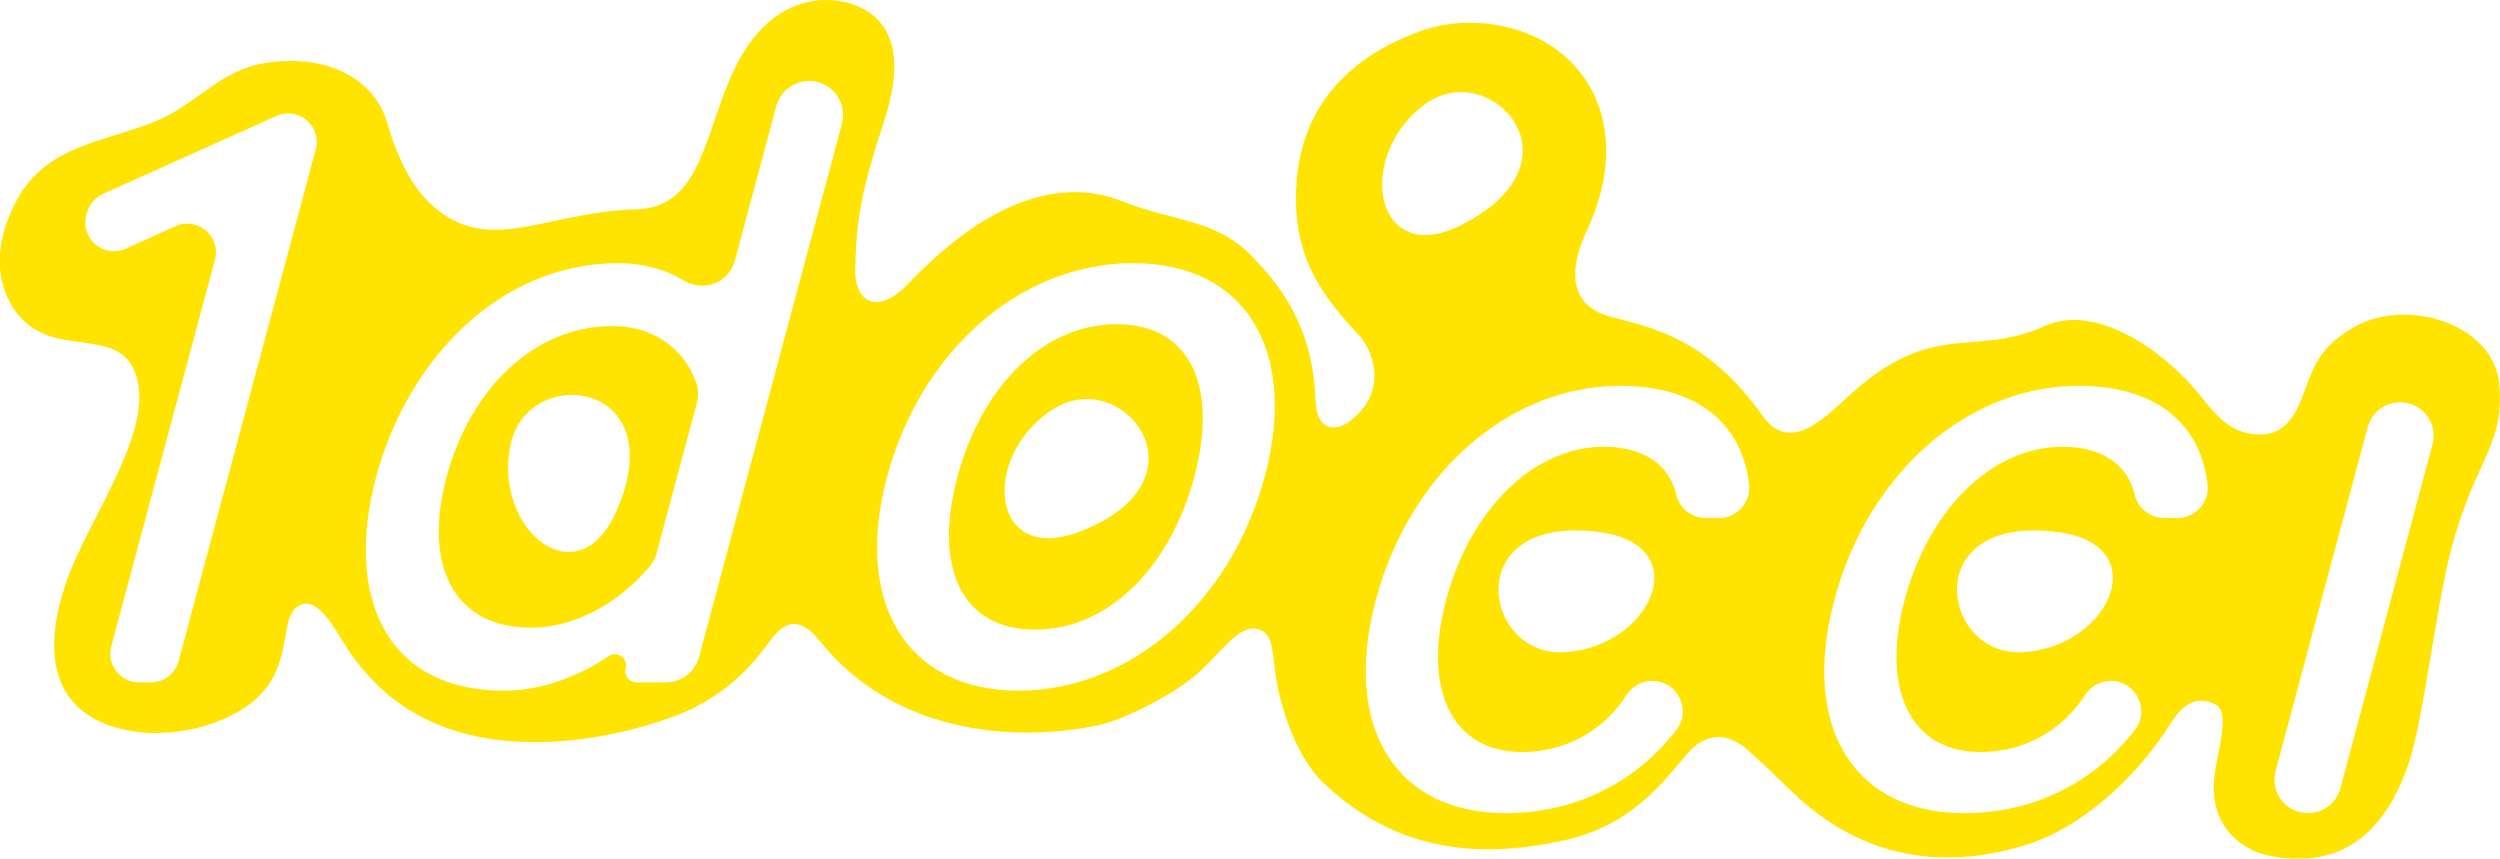
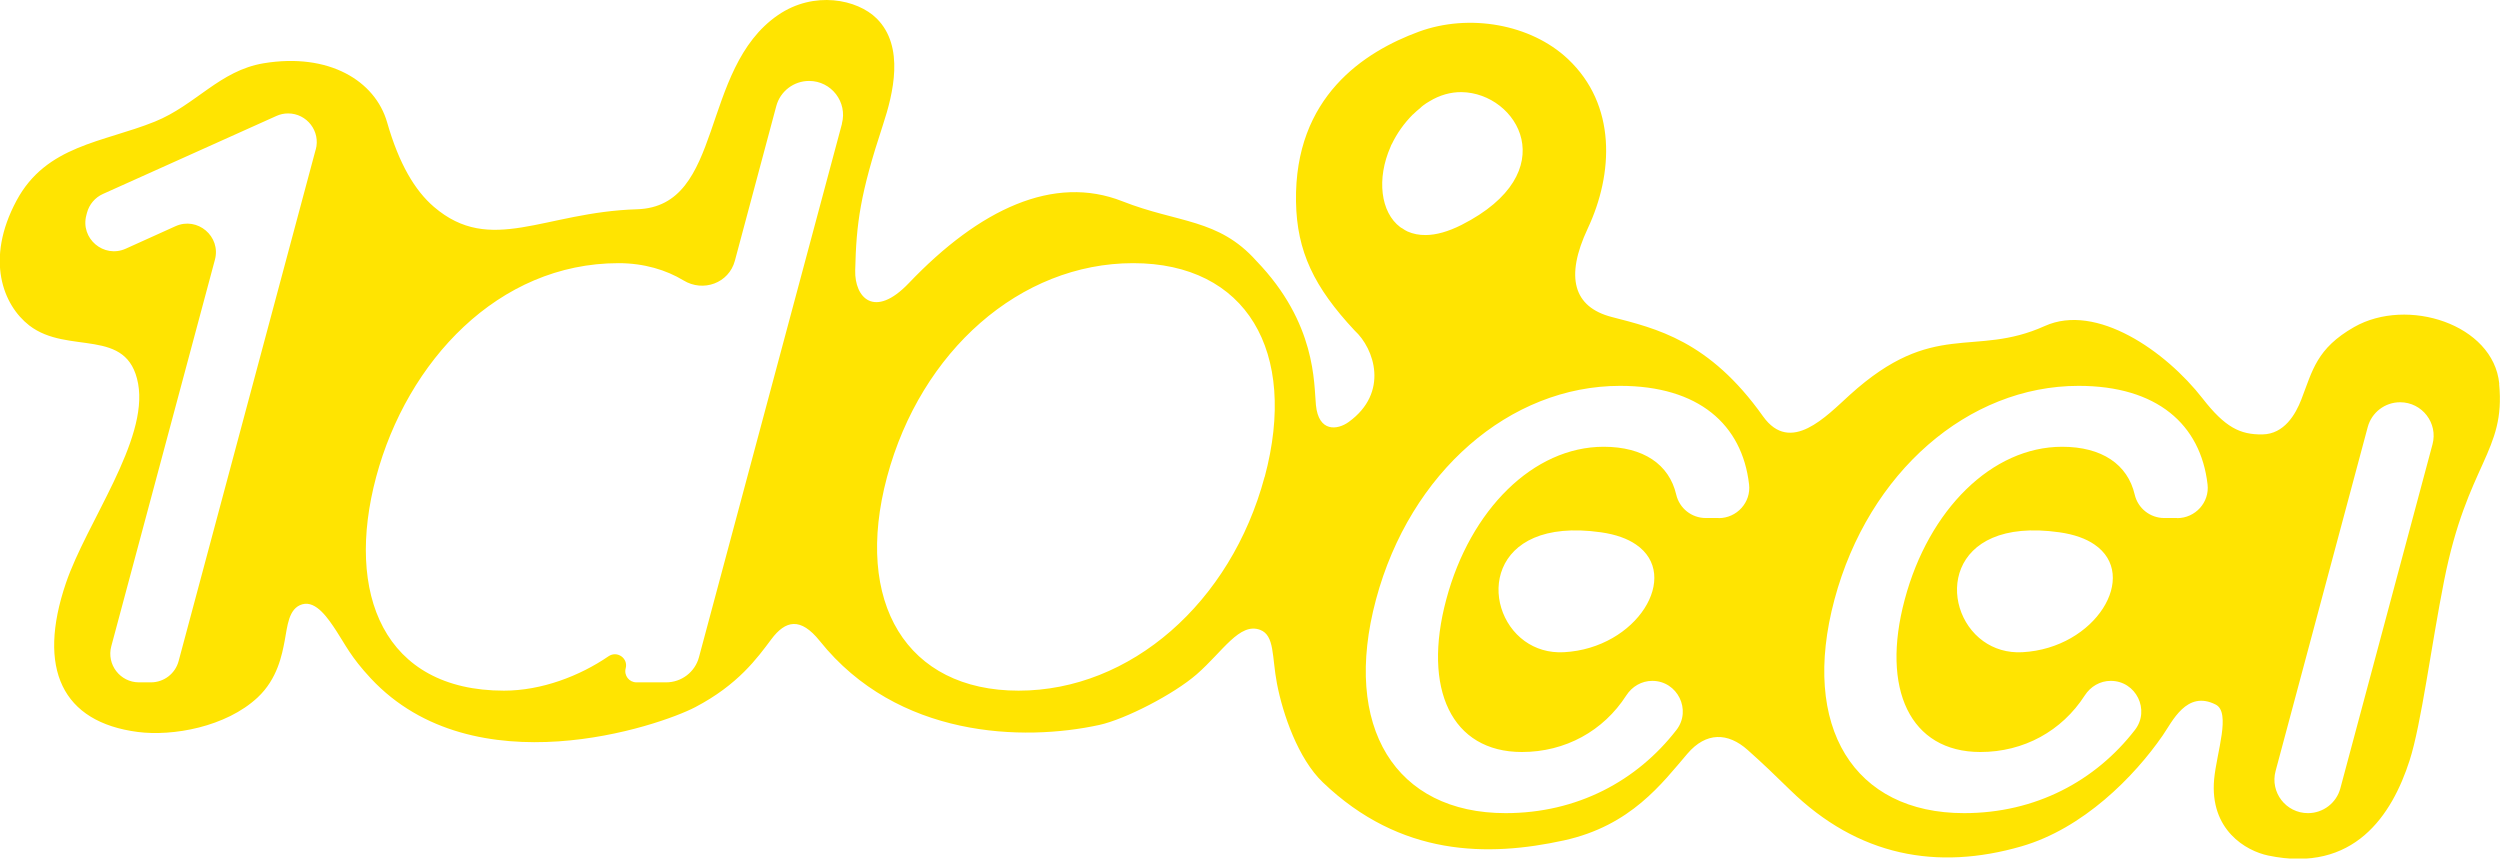
<svg xmlns="http://www.w3.org/2000/svg" id="Layer_2" viewBox="0 0 234.74 80.61">
  <defs>
    <style>.cls-1{fill:#ffe401;stroke-width:0px;}</style>
  </defs>
  <g id="_레이어_1">
    <path class="cls-1" d="M234.67,36.02c-.55-5.57-8.63-8.16-13.63-5.31-3.52,2.01-3.9,4.07-4.95,6.79-.54,1.39-1.6,3.26-3.66,3.29-2.1.03-3.51-.67-5.61-3.37-3.47-4.46-9.98-8.99-14.82-6.81-6.69,3.02-10.4-.69-18.3,6.46-2.22,2.01-5.58,5.64-8.16,2.02-5.06-7.13-10.03-8.24-14.22-9.33-3.56-.93-4.39-3.72-2.24-8.3,2.42-5.15,2.73-11.61-1.87-15.93-3.48-3.27-9.27-4.29-14-2.55-5.07,1.87-11.69,6.08-11.52,15.97.08,4.67,1.7,8.01,5.5,12.08,1.87,1.71,3.25,5.84-.55,8.59-1.06.77-2.83.98-3.08-1.59-.2-2.01.06-7.68-5.6-13.54-3.55-3.98-7.34-3.53-12.57-5.59-6.44-2.54-13.41.72-20.05,7.68-3.24,3.4-5.1,1.36-5.04-1.18.1-4.46.47-7.19,2.61-13.69.95-2.89,2.06-7.33-.59-9.97-1.82-1.81-5.88-2.64-9.26-.33-7.42,5.08-5.02,17.99-13.25,18.24-8.72.26-13.73,4.35-19.07-.23-1.78-1.53-3.27-4.02-4.39-7.93-1.12-3.9-5.46-6.56-11.59-5.55-4.14.69-6.37,3.92-10.22,5.48-4.86,1.96-10.2,2.21-12.99,7.42-2.97,5.54-1.25,9.82,1.2,11.72,3.64,2.81,9.23.07,10.22,5.47.97,5.33-4.84,13.01-6.78,18.72-2.73,8.03-.37,13.06,6.76,13.98,3.26.42,8.26-.46,11.24-3.24,1.87-1.75,2.29-4.02,2.54-5.32.26-1.35.35-3.06,1.66-3.43,1.31-.37,2.46,1.39,3.19,2.5.85,1.29,1.34,2.42,3.23,4.45,9.72,10.42,27.11,4.47,30.47,2.71,4.03-2.11,5.83-4.62,7.14-6.37,1.34-1.8,2.75-2.09,4.55.15,7.3,9.13,19.11,9.45,26.25,7.89,2.45-.54,6.99-2.88,9.15-4.76,2.45-2.14,4.02-4.89,5.95-4.17,1.38.52,1.1,2.53,1.58,5.04.55,2.87,1.99,7.06,4.31,9.28,7.3,6.99,15.51,7.01,22.64,5.45,6.3-1.38,9.23-5.39,11.59-8.14,1.76-2.06,3.81-2,5.66-.35,1.44,1.28,2.59,2.39,3.99,3.76,6.39,6.24,13.82,7.57,21.71,5.29,5.8-1.67,10.6-6.55,13.26-10.4.9-1.29,2.25-4.31,4.99-2.91,1.44.74.09,4.48-.15,6.99-.44,4.79,3.01,6.75,5.07,7.18,8.06,1.69,11.63-3.8,13.28-8.92,1.1-3.41,2.03-10.78,3.24-16.88,2.19-11.06,5.79-12.08,5.17-18.48ZM29.64,14.05l-12.87,48.03c-.32,1.18-1.38,1.99-2.6,1.99h-1.12c-1.77,0-3.06-1.68-2.6-3.39l9.73-36.29c.59-2.19-1.64-4.08-3.7-3.15l-4.67,2.11c-2.07.93-4.29-.96-3.7-3.15l.06-.23c.21-.78.76-1.43,1.5-1.76l16.28-7.32c.35-.16.72-.24,1.1-.24,1.77,0,3.06,1.68,2.6,3.39ZM79.06,11.61l-13.43,50.1c-.37,1.39-1.64,2.36-3.08,2.36h-2.79c-.69,0-1.19-.65-1.01-1.32.25-.94-.8-1.68-1.61-1.13-2.7,1.85-6.28,3.23-9.82,3.23-11.3,0-14.93-9.12-12-20.07,2.91-10.86,11.46-20.07,22.76-20.07,2.4,0,4.48.64,6.1,1.62,1.85,1.13,4.26.25,4.82-1.84l3.89-14.53c.37-1.39,1.64-2.36,3.08-2.36h0c2.1,0,3.62,1.99,3.08,4.01ZM118.74,44.78c-3.17,11.82-12.59,20.07-23.1,20.07s-15.51-8.26-12.35-20.07c3.17-11.82,12.5-20.07,23.11-20.07s15.51,8.26,12.35,20.07ZM132.67,10.75c.22-.22.46-.42.71-.63.08-.07.15-.15.24-.21h0s0,0,0,0c.19-.15.39-.27.59-.39.98-.6,2.01-.88,3.02-.87,5.27.07,9.73,7.54,0,12.47-1.27.64-2.39.94-3.34.95-.65.01-1.22-.11-1.72-.33-.18-.08-.33-.18-.49-.29-.06-.04-.14-.07-.2-.12-1.86-1.39-2.23-4.56-.92-7.53.03-.07.05-.13.08-.2.01-.03.03-.06.05-.08.47-.98,1.13-1.93,1.98-2.78ZM161.37,48.64h-1.21c-1.32,0-2.47-.91-2.77-2.2-.66-2.84-3.09-4.49-6.81-4.49-6.6,0-12.53,5.91-14.78,14.33-2.26,8.42.5,14.33,7.1,14.33,4.07,0,7.65-1.97,9.8-5.31.54-.84,1.44-1.37,2.44-1.37,2.37,0,3.72,2.74,2.27,4.61-3.71,4.79-9.32,7.81-16.04,7.81-10.34,0-15.38-8.08-12.17-20.06,3.21-11.98,12.58-20.06,22.92-20.06,7.38,0,11.46,3.63,12.11,9.25.2,1.69-1.15,3.17-2.85,3.17ZM146.86,61.24c-1.45.08-2.7-.33-3.69-1.04-4.28-3.08-3.64-11.75,7.15-10.22,1.41.2,2.49.6,3.28,1.14,4.28,2.9.12,9.75-6.75,10.12ZM204.42,48.64h-1.21c-1.32,0-2.47-.91-2.77-2.2-.66-2.84-3.09-4.49-6.81-4.49-6.6,0-12.53,5.91-14.78,14.33-2.26,8.42.5,14.33,7.1,14.33,4.07,0,7.65-1.97,9.8-5.31.54-.84,1.44-1.37,2.44-1.37,2.38,0,3.72,2.74,2.27,4.61-3.71,4.79-9.32,7.81-16.04,7.81-10.34,0-15.38-8.08-12.17-20.06,3.21-11.98,12.58-20.06,22.92-20.06,7.38,0,11.46,3.63,12.11,9.25.2,1.69-1.15,3.17-2.85,3.17ZM189.91,61.24c-1.45.08-2.7-.33-3.69-1.04-4.28-3.08-3.64-11.75,7.15-10.22,1.41.2,2.49.6,3.28,1.14,4.28,2.9.12,9.75-6.75,10.12ZM228.4,41.73l-8.65,32.29c-.37,1.38-1.62,2.33-3.04,2.33h0c-2.07,0-3.58-1.96-3.04-3.96l8.65-32.29c.37-1.38,1.62-2.33,3.04-2.33,2.07,0,3.58,1.96,3.04,3.96Z" />
-     <path class="cls-1" d="M104.86,30.44c-6.95,0-12.71,5.91-14.96,14.34-2.26,8.43.33,14.34,7.28,14.34s12.71-5.91,14.96-14.34c2.26-8.43-.33-14.34-7.28-14.34ZM101.4,49.91c-1.33.51-2.47.69-3.42.61-5.15-.44-4.87-8.45.95-12.13,1.22-.77,2.52-1.02,3.73-.89,5.24.6,8.92,8.48-1.26,12.41Z" />
-     <path class="cls-1" d="M57.46,30.62c-7.39,0-13.34,6-15.53,14.16-2.19,8.17.55,14.16,7.94,14.16,3.9,0,8.13-2.14,11.18-5.81.29-.35.49-.76.61-1.2l3.78-14.11c.17-.63.14-1.31-.08-1.92-1.21-3.35-4.18-5.29-7.9-5.29ZM57.87,48.02c-.58,1.3-1.26,2.23-1.99,2.85-3.96,3.33-9.42-2.53-7.91-9.25.32-1.41,1.06-2.5,2.01-3.26,4.13-3.28,12.3-.31,7.89,9.66Z" />
  </g>
</svg>